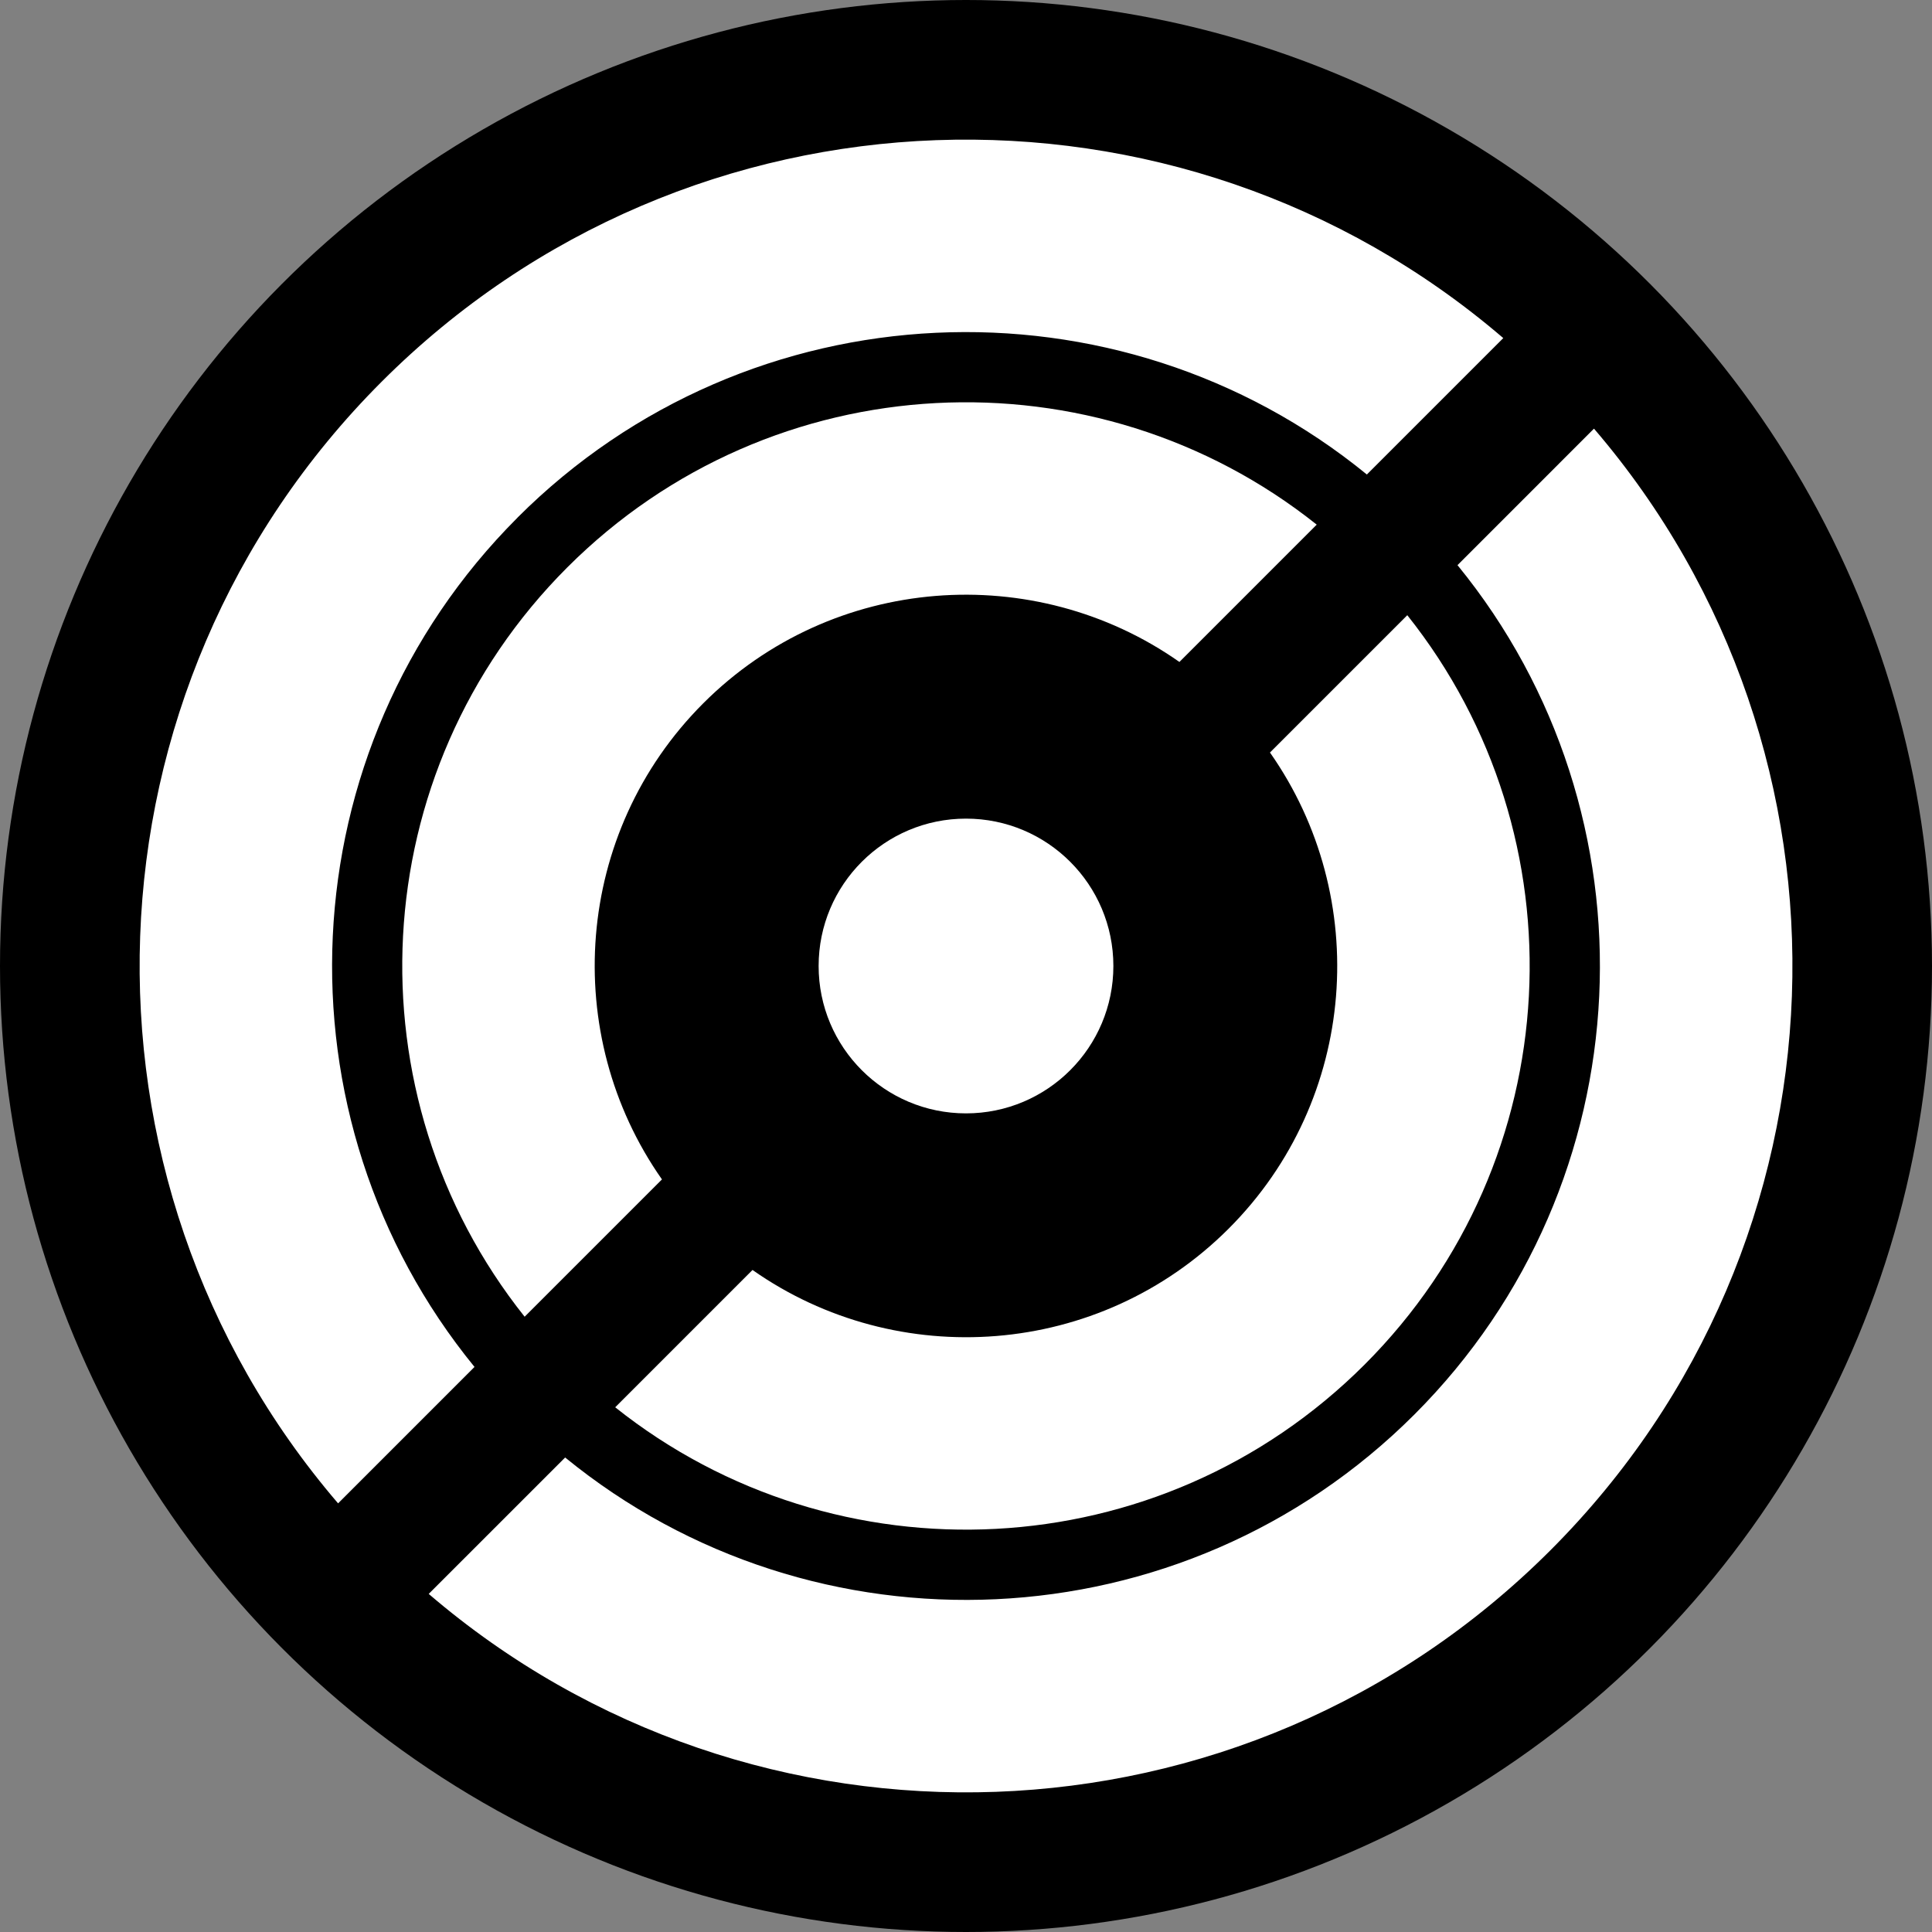
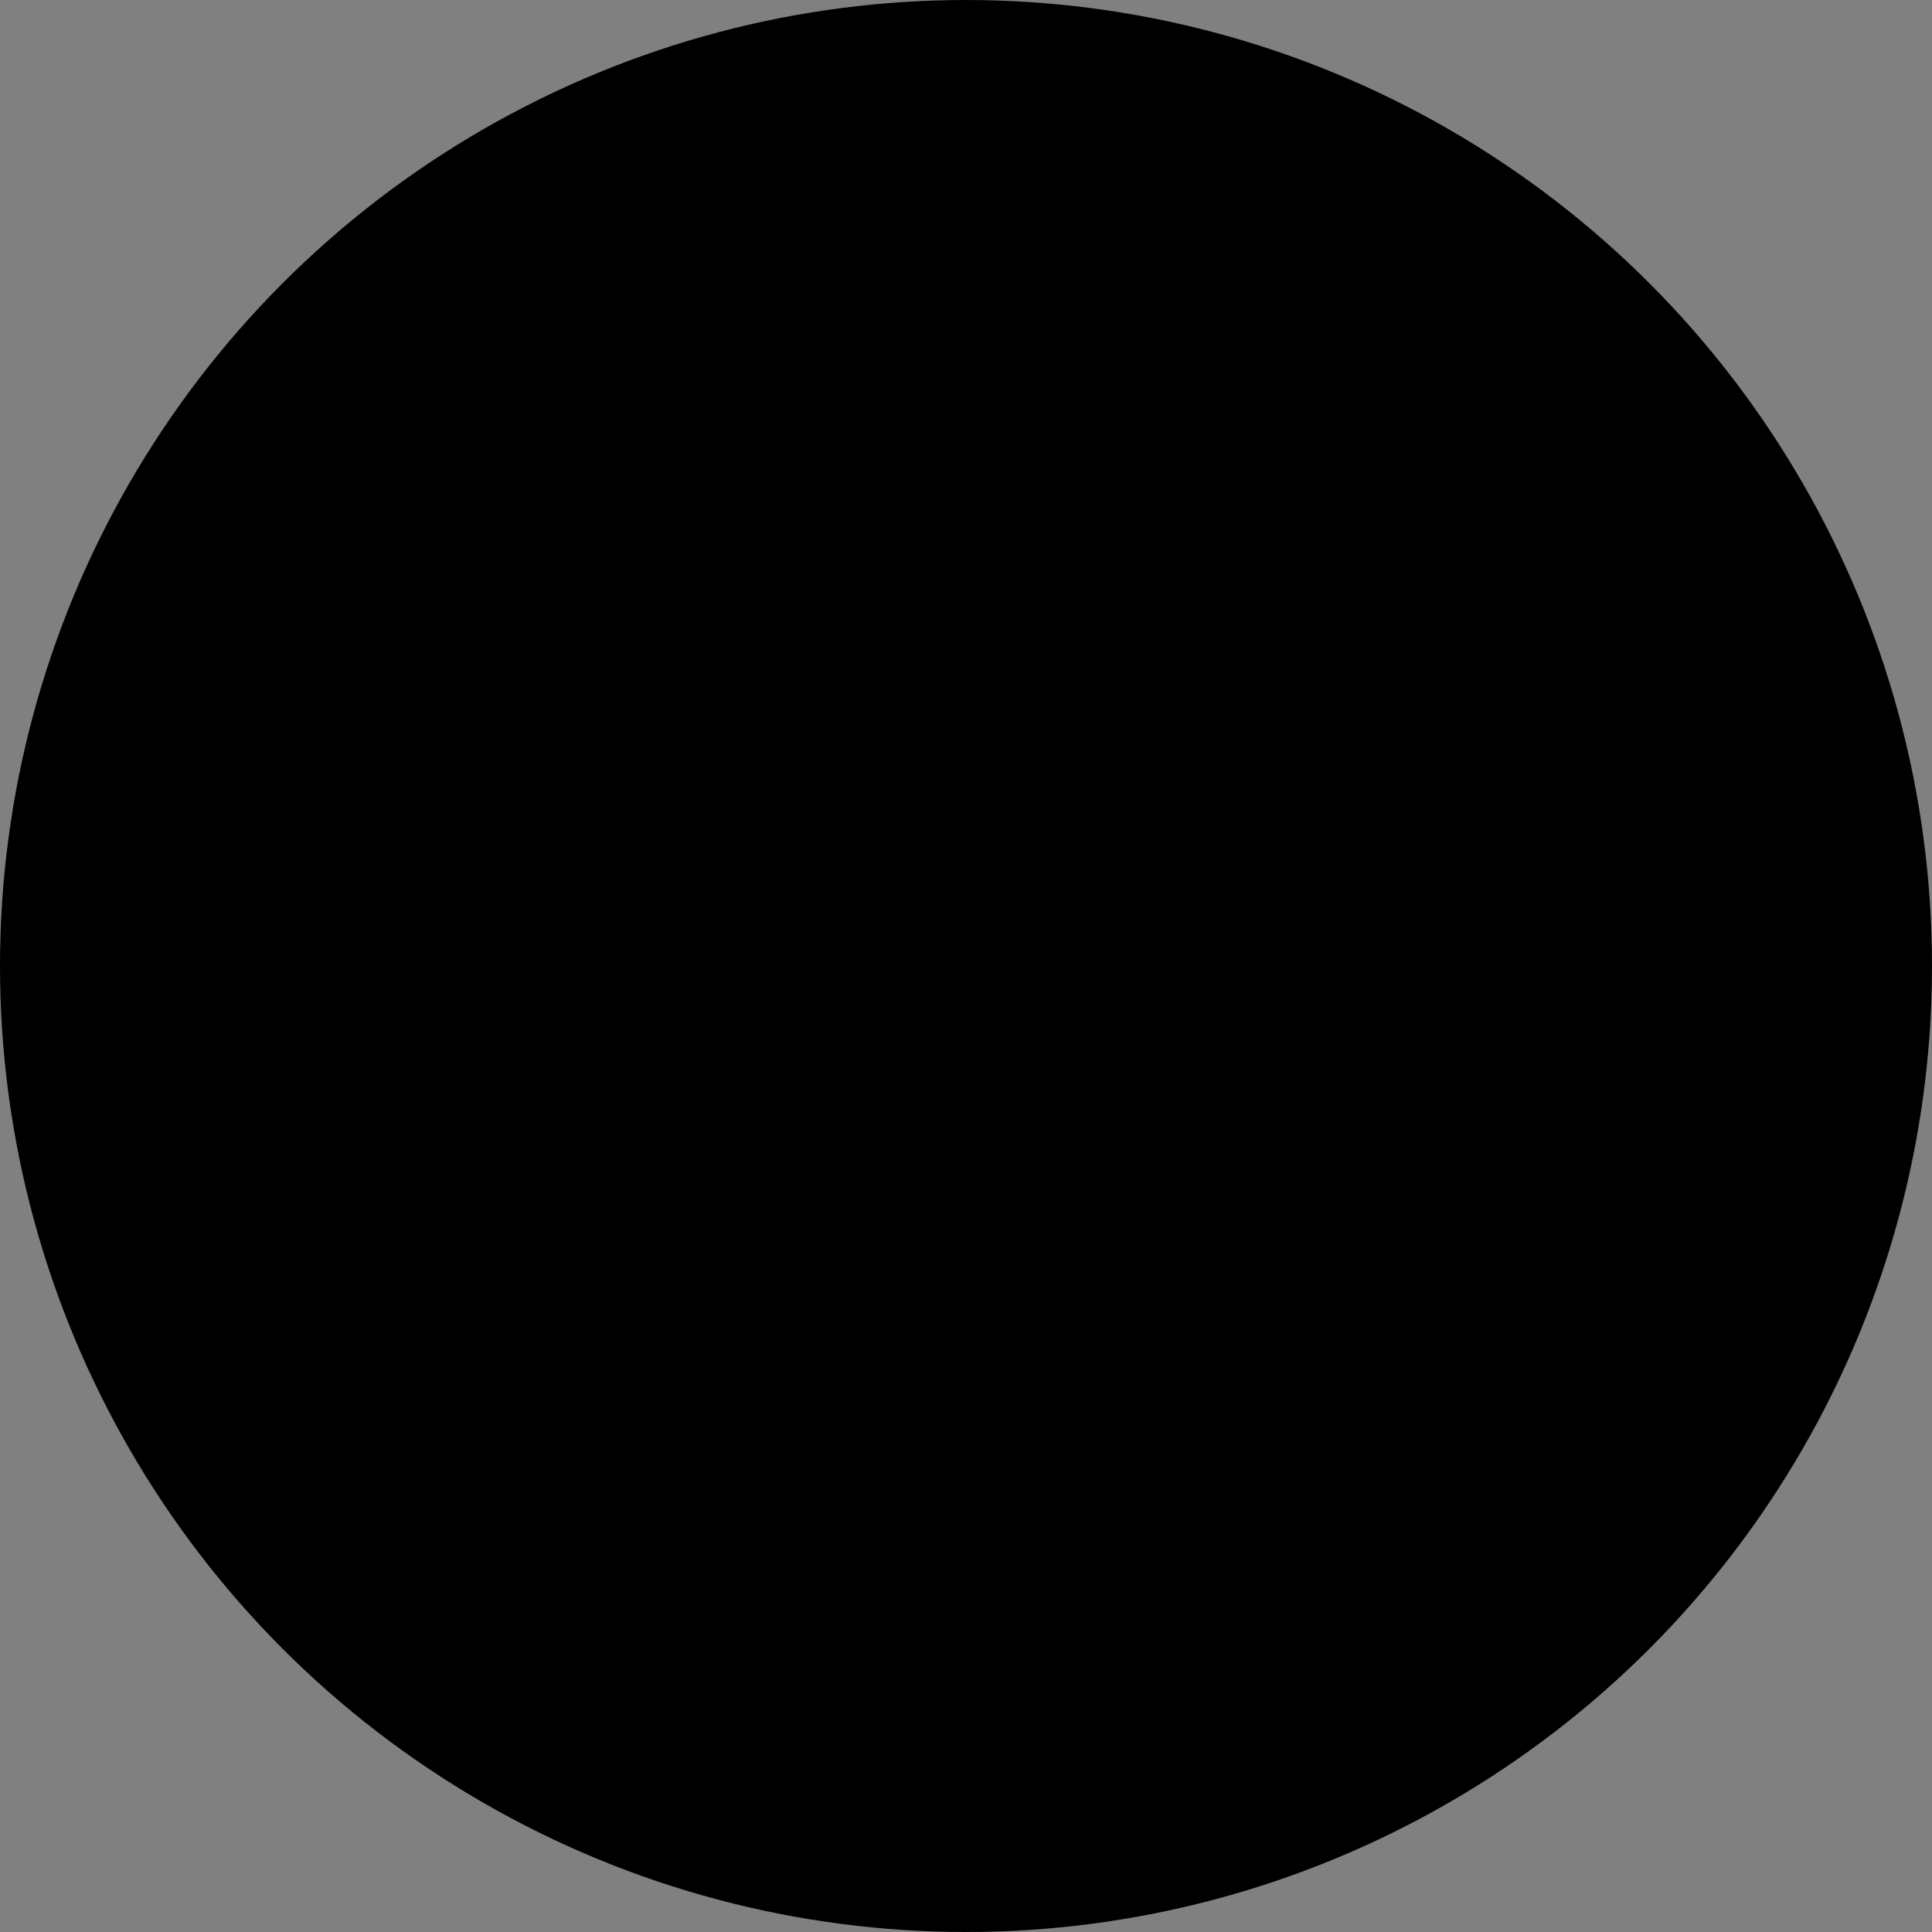
<svg xmlns="http://www.w3.org/2000/svg" width="192" height="192" viewBox="0 0 192 192" fill="none">
  <rect x="0" y="0" width="192" height="192" fill="#808080" stroke="none" />
  <g clip-path="url(#clip0_1_56)">
    <circle cx="96" cy="96" r="96" fill="black" />
    <g clip-path="url(#clip1_1_56)">
      <path d="M96 110.646C104.089 110.646 110.646 104.089 110.646 96C110.646 87.911 104.089 81.354 96 81.354C87.911 81.354 81.354 87.911 81.354 96C81.354 104.089 87.911 110.646 96 110.646Z" fill="white" />
-       <path d="M158.401 42.605L144.844 56.163C165.047 80.896 163.623 117.51 140.567 140.566C117.51 163.623 80.896 165.047 56.163 144.844L42.605 158.401C74.873 186.071 123.519 184.627 154.076 154.069C184.633 123.512 186.077 74.867 158.408 42.598L158.401 42.605Z" fill="white" />
      <path d="M51.434 51.434C74.49 28.377 111.104 26.953 135.838 47.156L149.395 33.599C117.134 5.929 68.488 7.374 37.931 37.931C7.374 68.488 5.929 117.134 33.599 149.402L47.156 135.844C26.953 111.111 28.377 74.497 51.434 51.44V51.434Z" fill="white" />
-       <path d="M130.855 52.138C108.859 34.618 76.742 36.028 56.382 56.382C36.028 76.735 34.611 108.859 52.138 130.855L65.785 117.209C55.67 102.81 57.032 82.751 69.891 69.891C82.751 57.032 102.816 55.67 117.209 65.785L130.855 52.138Z" fill="white" />
-       <path d="M135.612 135.612C155.965 115.258 157.382 83.134 139.855 61.138L126.208 74.784C136.323 89.184 134.961 109.243 122.102 122.102C109.243 134.961 89.177 136.323 74.784 126.208L61.138 139.855C83.134 157.375 115.251 155.965 135.612 135.612Z" fill="white" />
+       <path d="M130.855 52.138C36.028 76.735 34.611 108.859 52.138 130.855L65.785 117.209C55.67 102.81 57.032 82.751 69.891 69.891C82.751 57.032 102.816 55.67 117.209 65.785L130.855 52.138Z" fill="white" />
    </g>
  </g>
  <defs>
    <clipPath id="clip0_1_56">
      <rect width="192" height="192" fill="white" />
    </clipPath>
    <clipPath id="clip1_1_56">
-       <rect width="164.25" height="164.25" fill="white" transform="translate(13.875 13.875)" />
-     </clipPath>
+       </clipPath>
  </defs>
</svg>